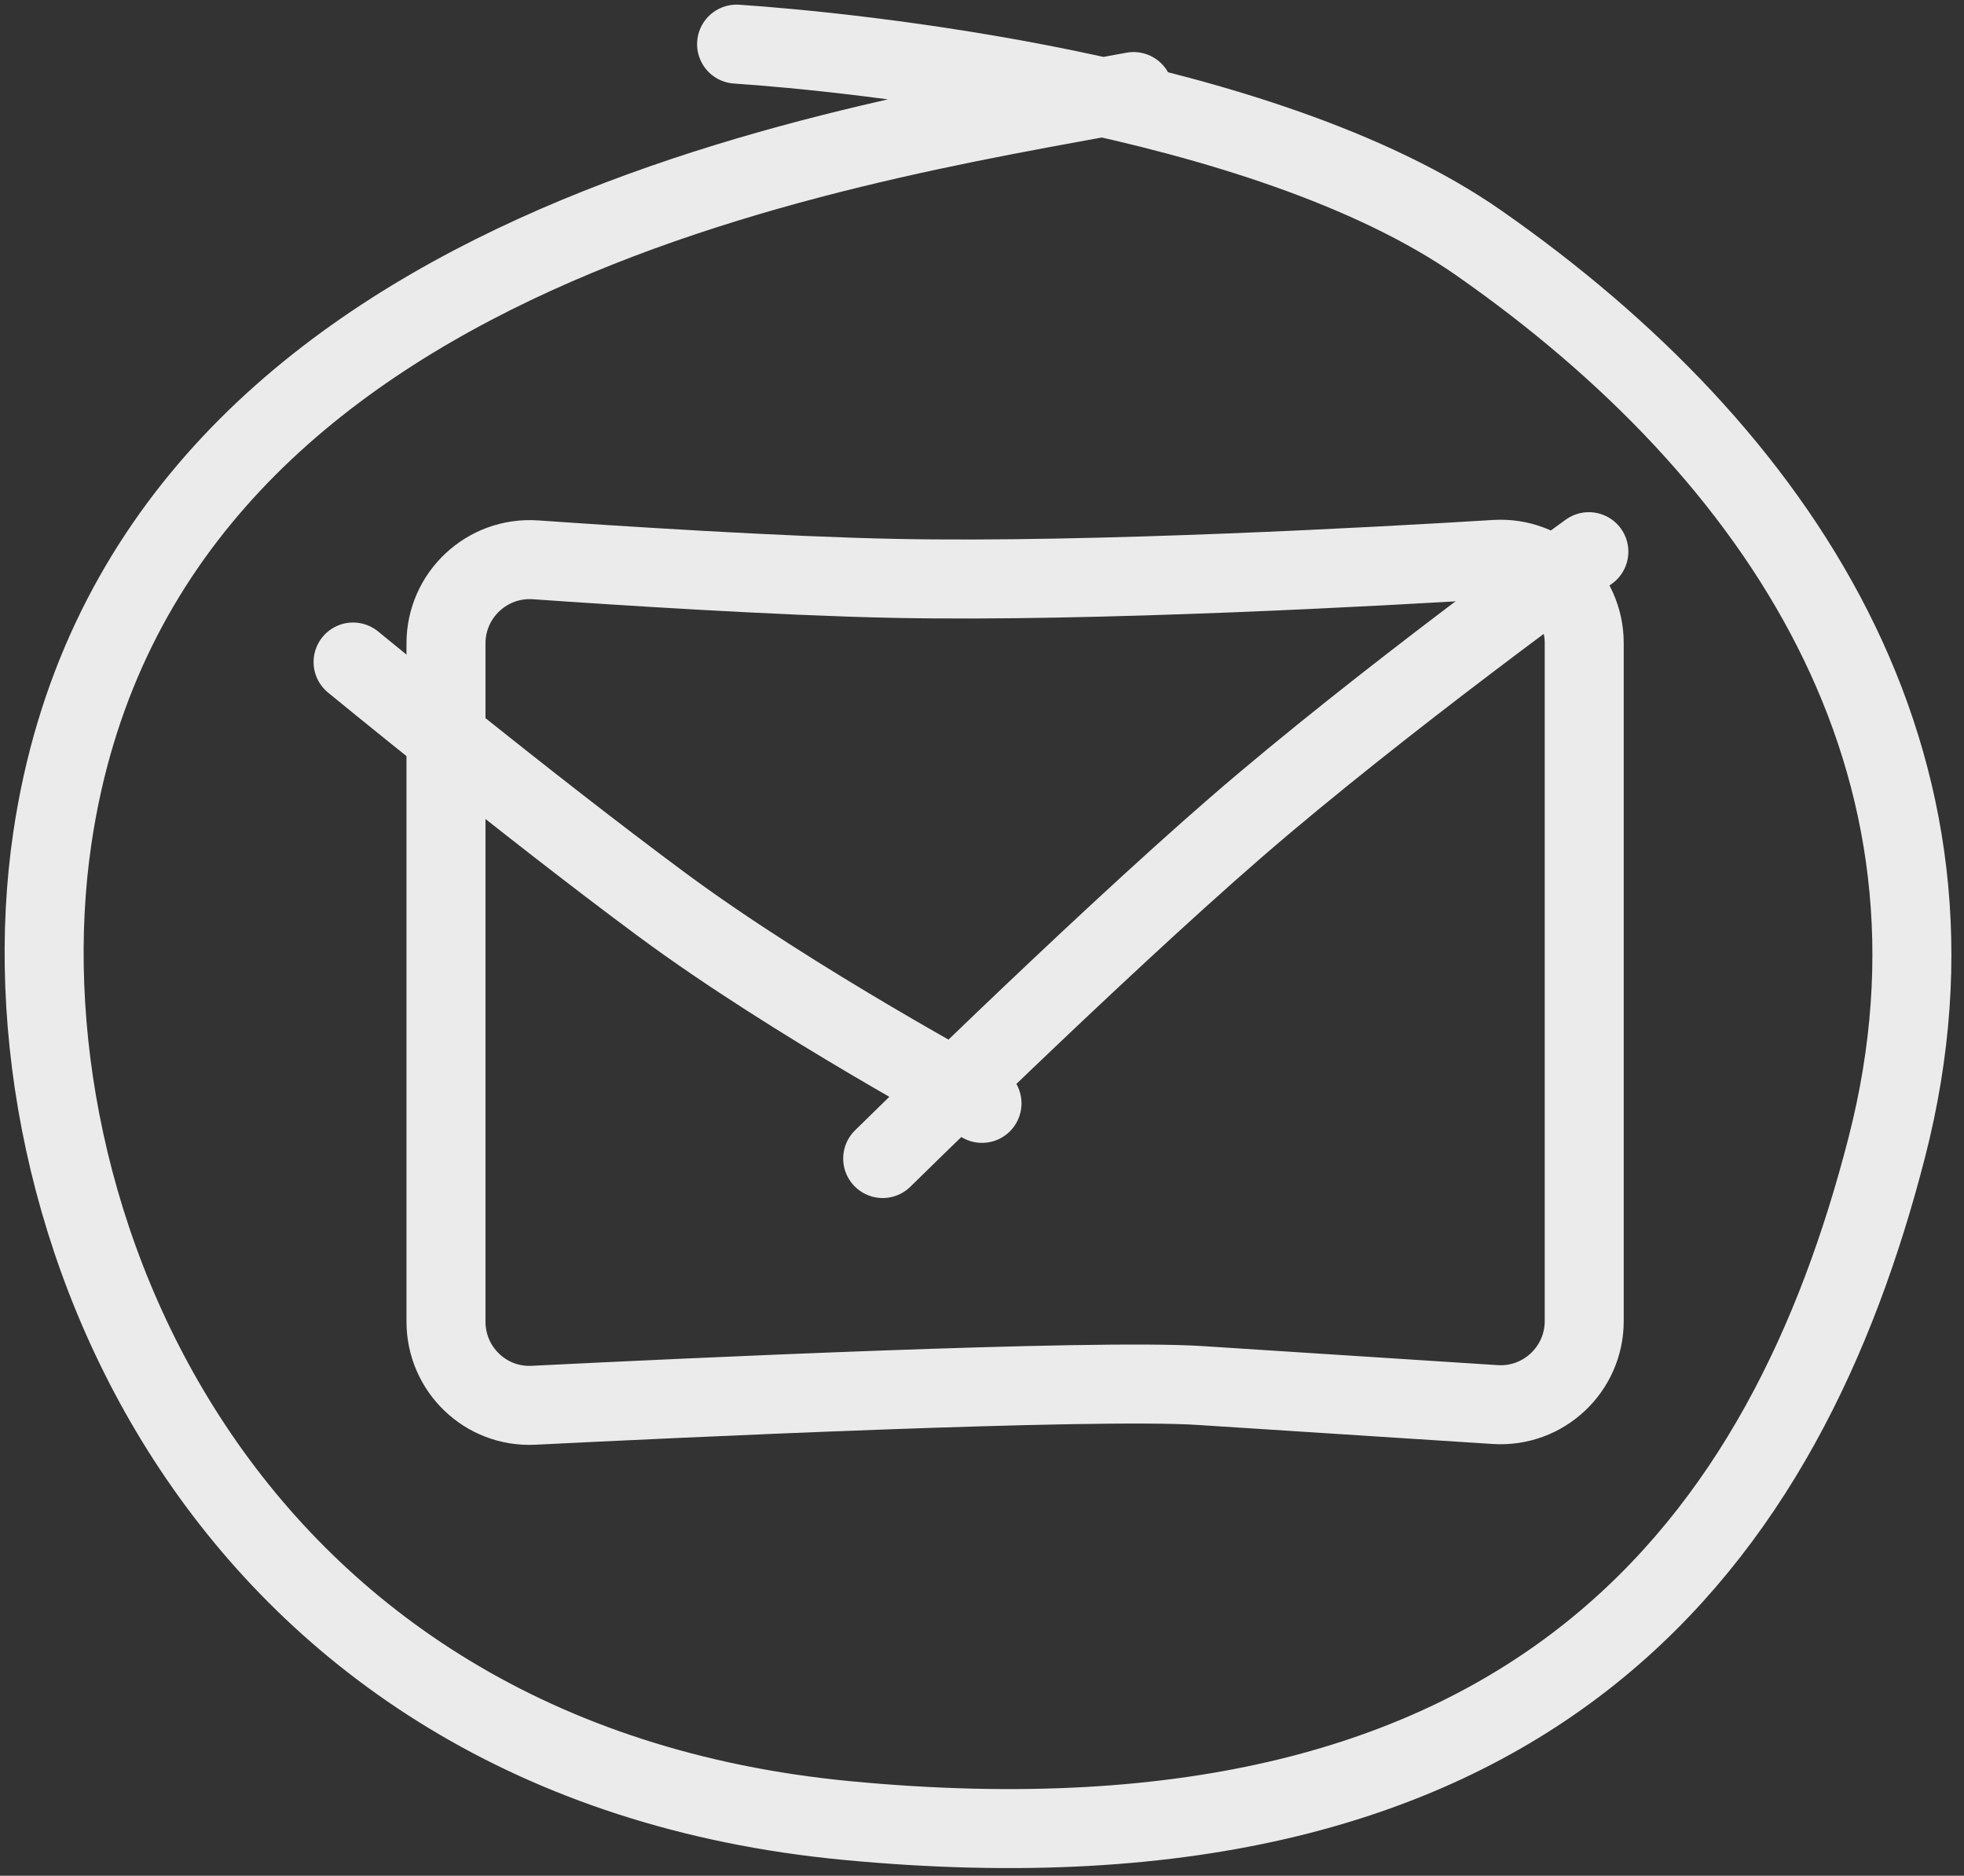
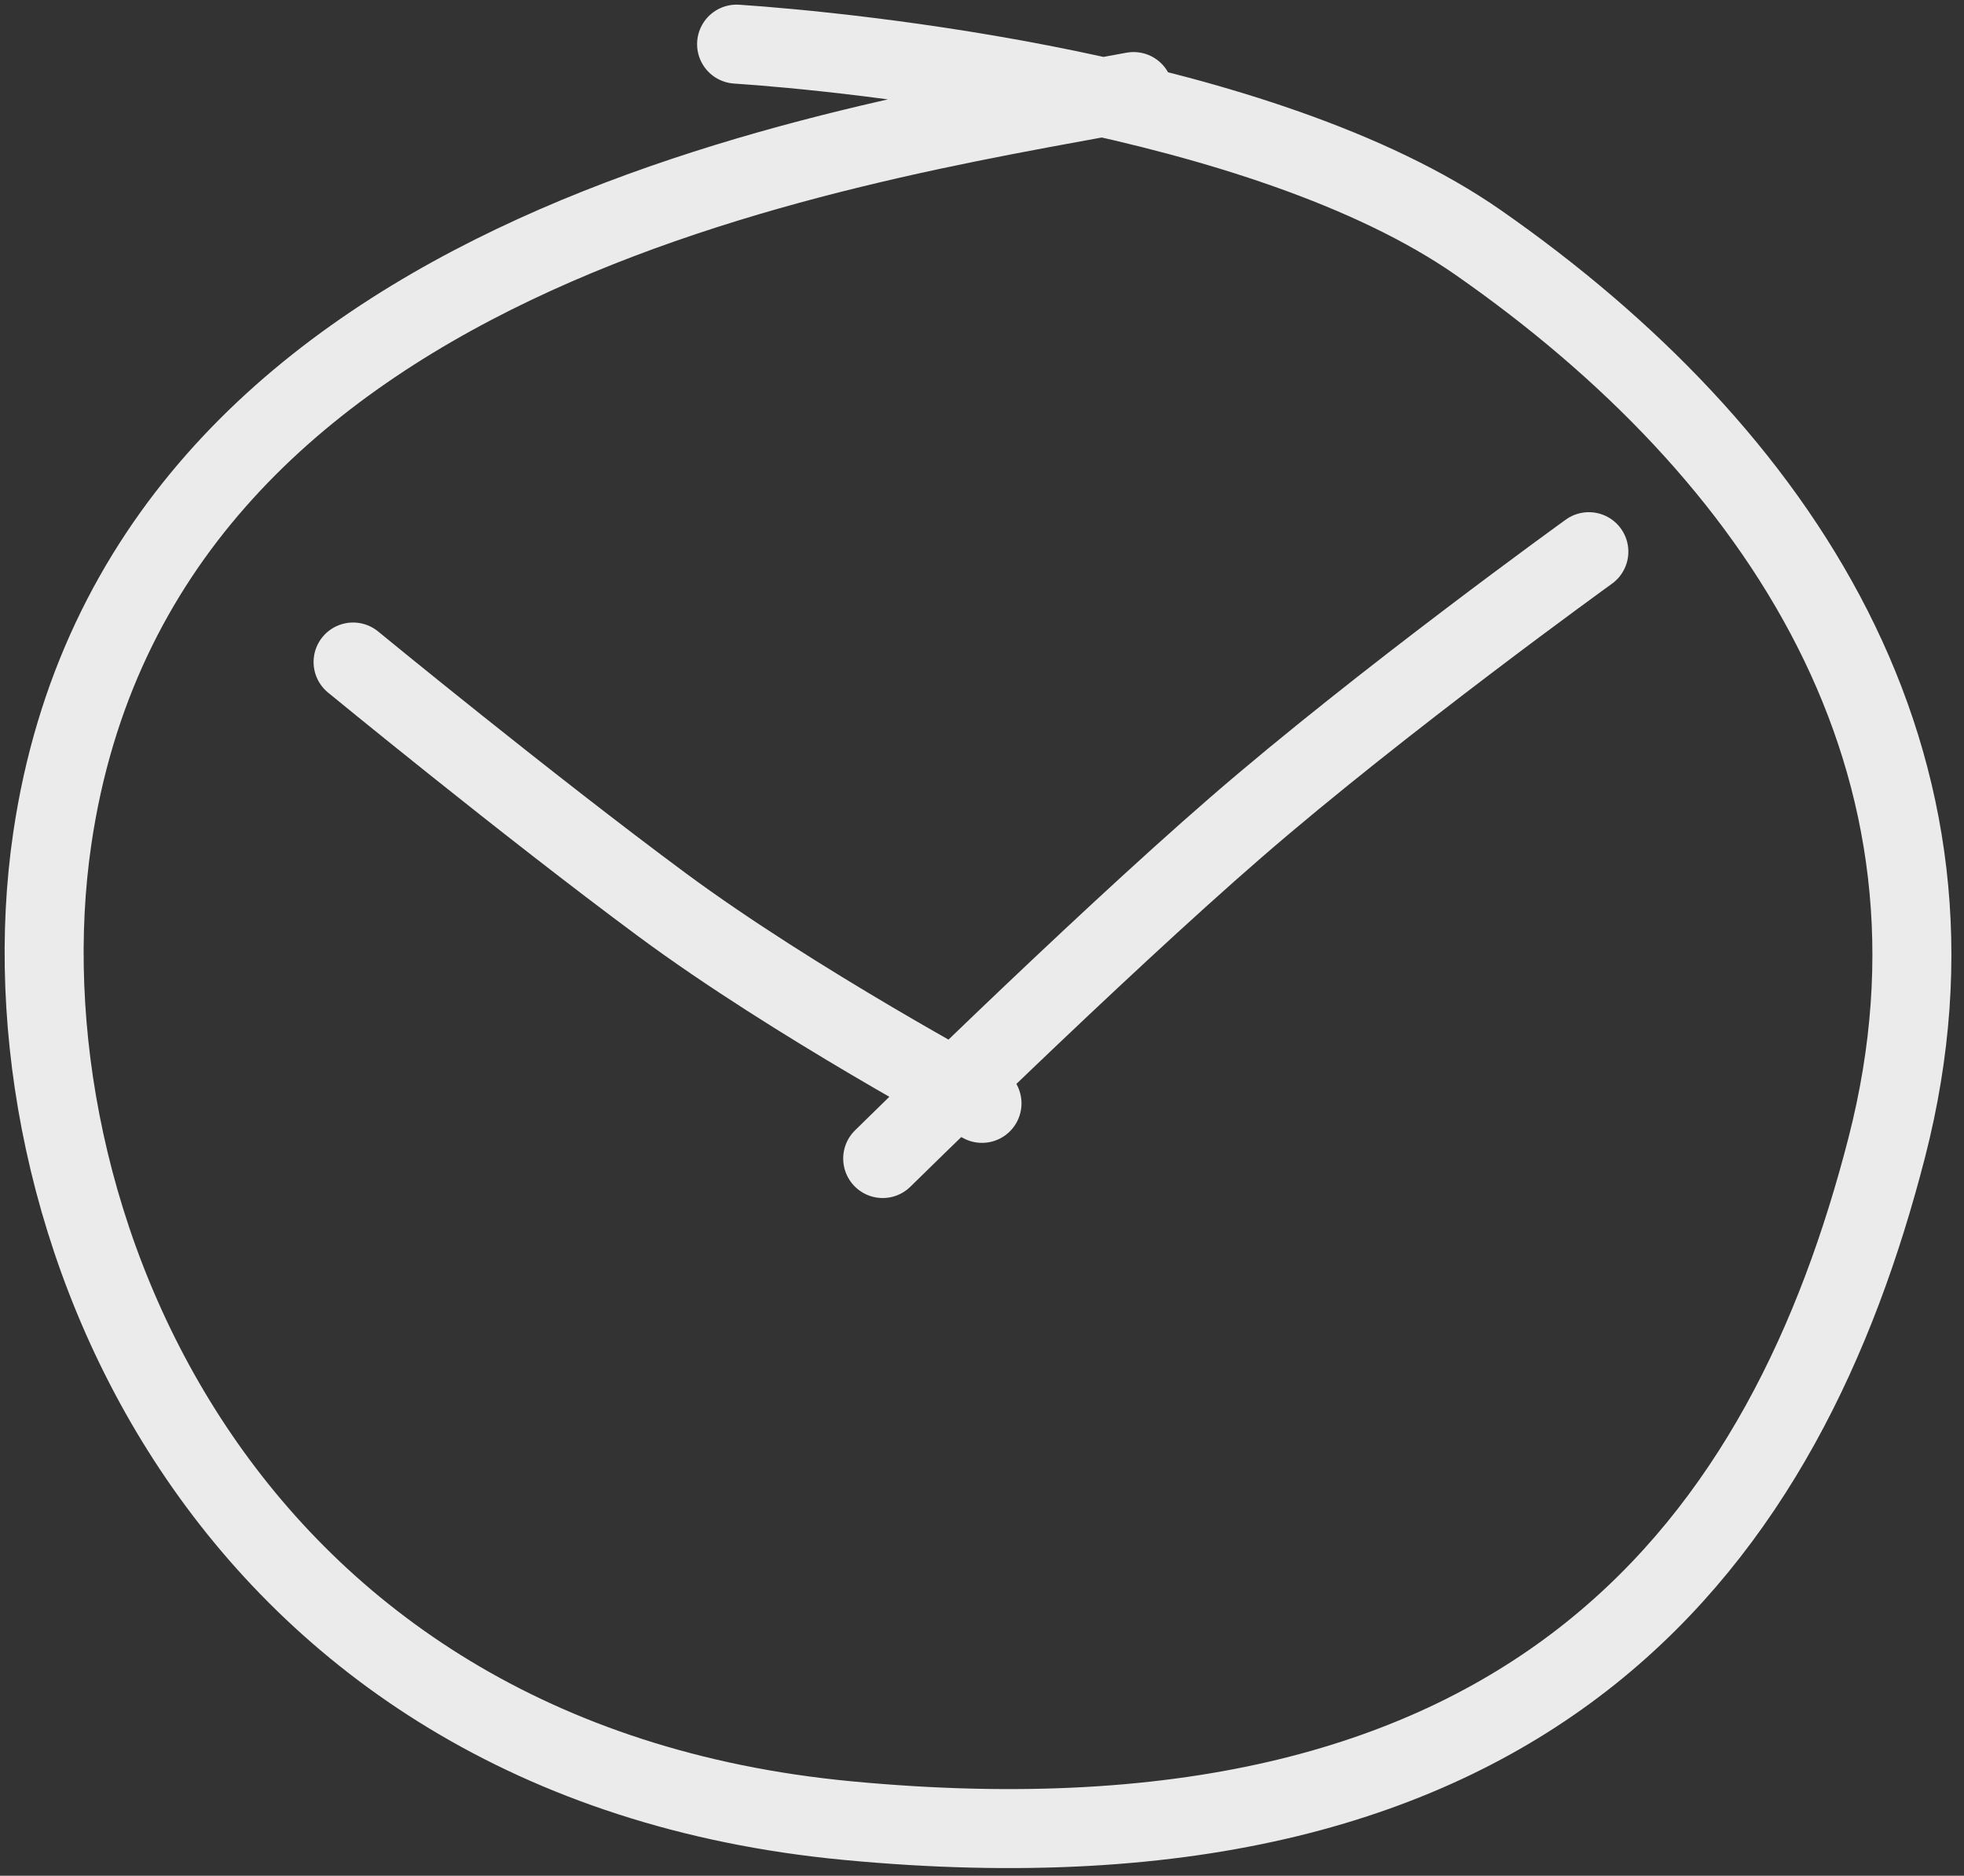
<svg xmlns="http://www.w3.org/2000/svg" width="89" height="85" viewBox="0 0 89 85" fill="none">
  <rect x="0" y="0" width="89" height="85" fill="#333333" stroke="none" />
-   <path d="M71.79 59.867V29.142C71.79 26.955 69.951 25.215 67.761 25.35C62.658 25.664 49.571 26.392 40.536 26.21C35.297 26.105 27.895 25.623 24.272 25.369C22.075 25.216 20.21 26.956 20.21 29.157V59.892C20.21 62.048 22 63.79 24.181 63.681C30.625 63.36 49.501 62.471 54.385 62.786L67.756 63.649C69.94 63.79 71.79 62.056 71.79 59.867Z" stroke="#EBEBEB" stroke-width="3.58" />
  <path d="M16 30C16 30 23.871 36.464 30 41C36.007 45.446 44.5 50 44.5 50M40 52.5C40 52.5 49.529 43.111 56 37.5C62.612 31.766 72 25 72 25" stroke="#EBEBEB" stroke-width="3.58" stroke-linecap="round" />
  <path d="M51.369 4.149C37.869 6.649 6.3 11.269 2.369 38C-0.131 55 9.869 79.784 38.379 82.5C69.869 85.5 81 69.5 85.5 52C90 34.5 80.621 20.5 67 11C57.212 4.174 38.379 2.333 33.379 2" stroke="#EBEBEB" stroke-width="3.58" stroke-linecap="round" />
</svg>